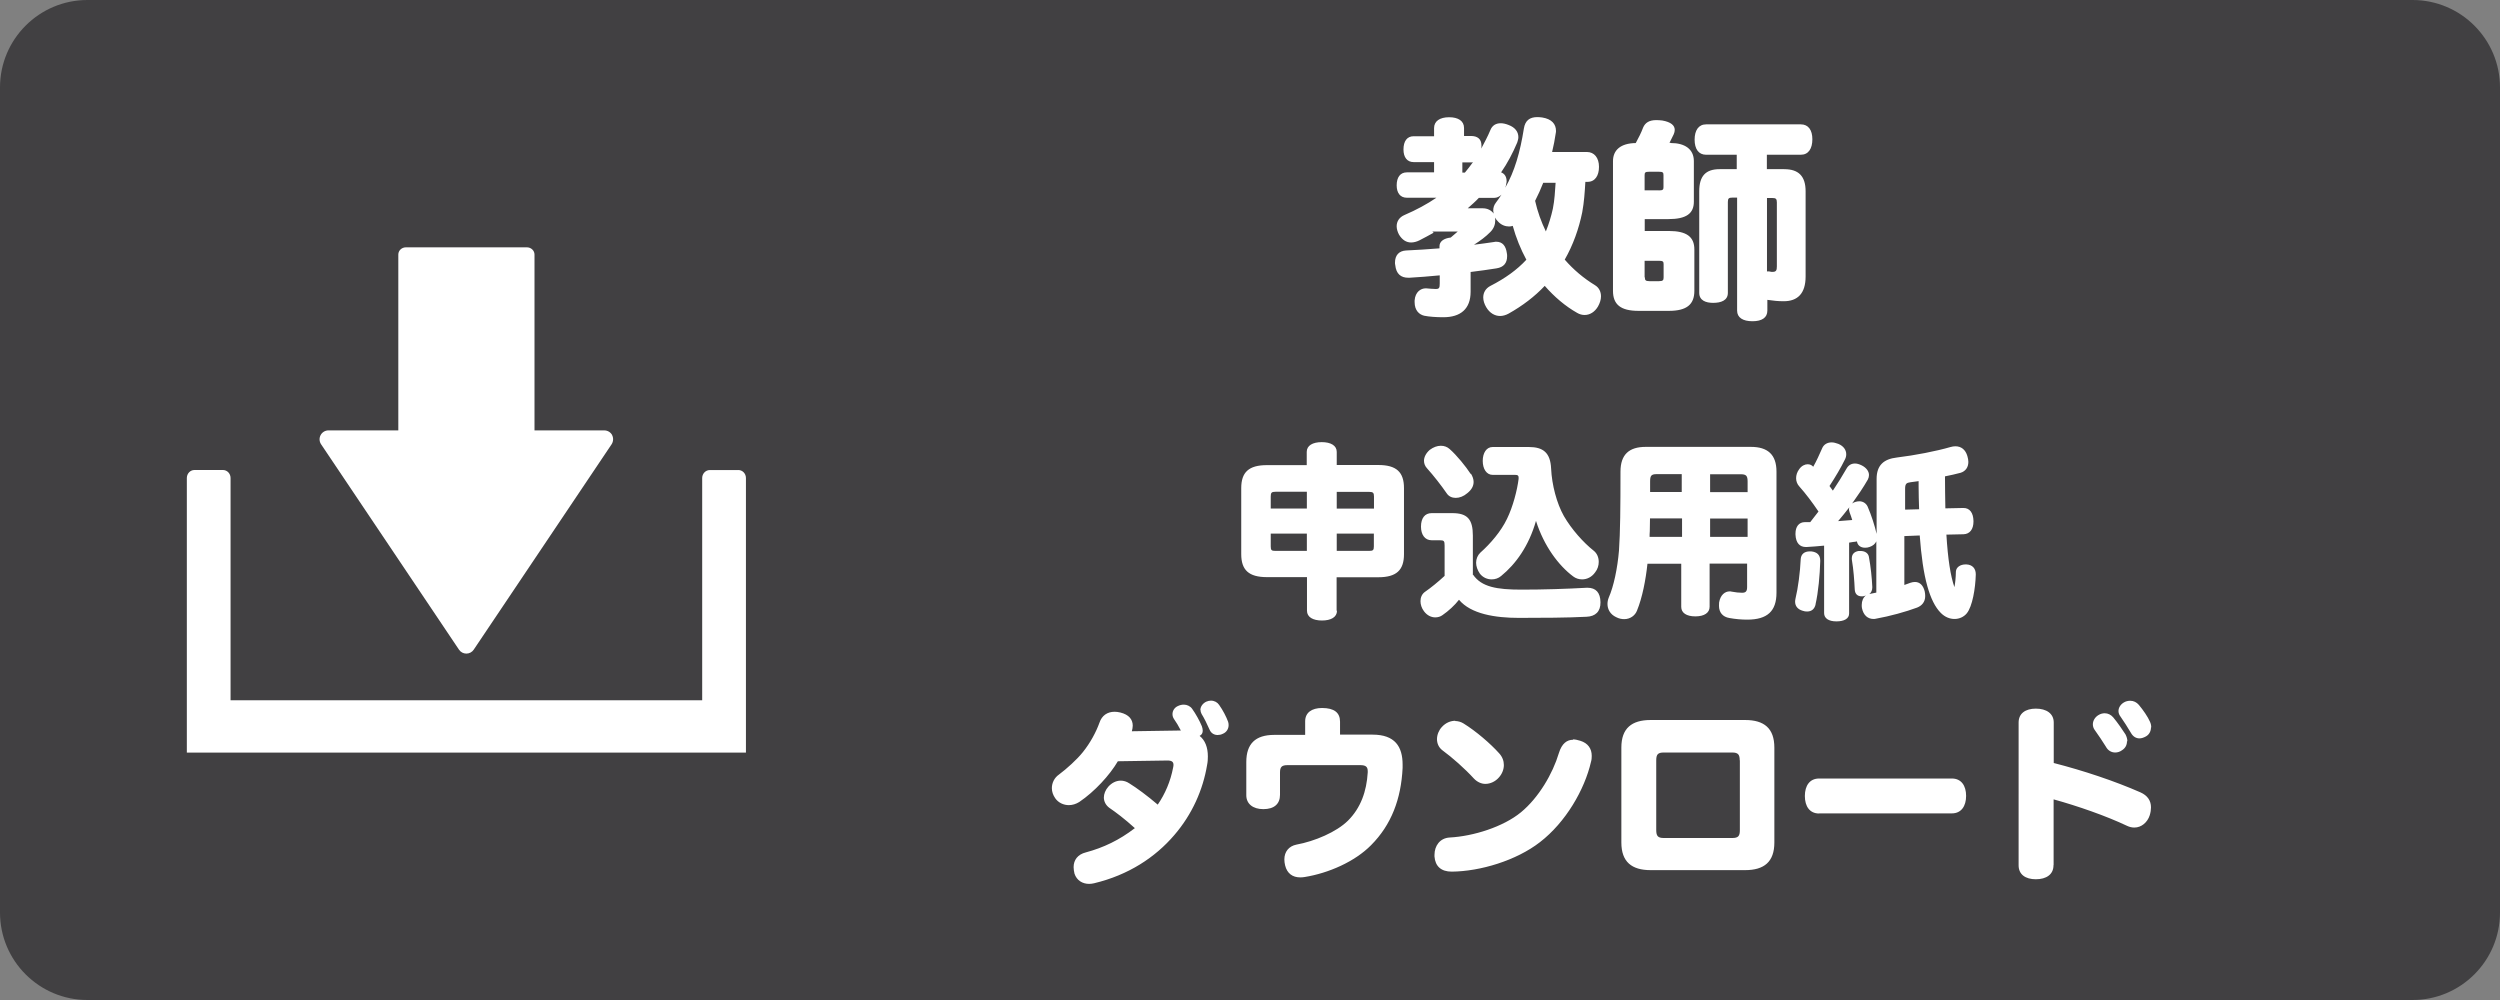
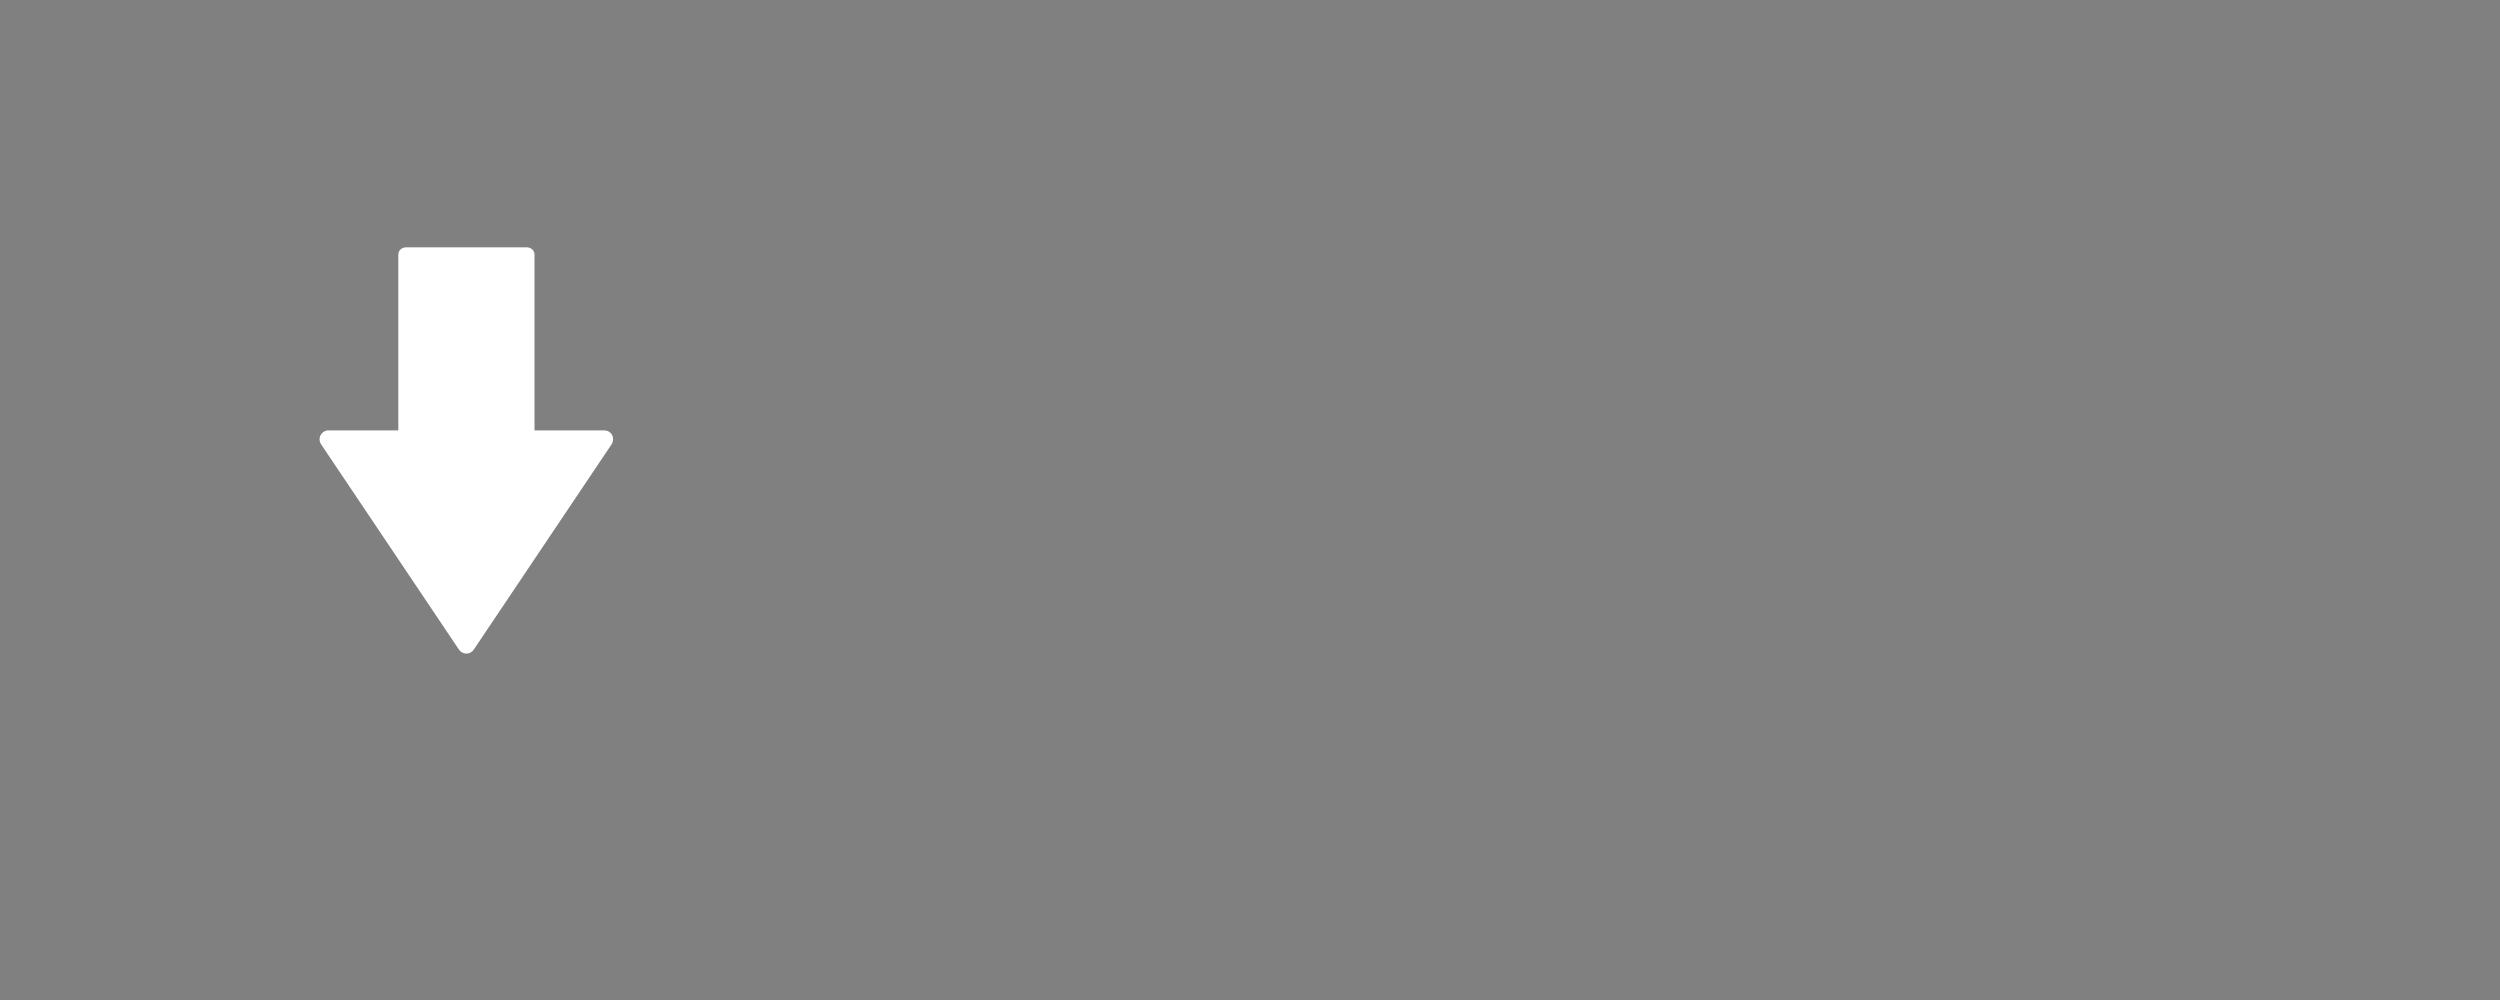
<svg xmlns="http://www.w3.org/2000/svg" width="200" height="80">
  <rect width="100%" height="100%" fill="#808080" stroke="none" />
-   <path fill="#414042" d="M200 73c0 3.866-3.134 7-7 7H7c-3.866 0-7-3.134-7-7V7c0-3.866 3.134-7 7-7h186c3.866 0 7 3.134 7 7v66z" />
  <g fill="#FFF">
    <path d="M48.975 34.81c-.124-.233-.366-.378-.63-.378H42.76V20.365c0-.32-.273-.578-.607-.578H32.47c-.334 0-.605.258-.605.578V34.43H26.28c-.264 0-.506.146-.63.378-.125.234-.11.516.037.734l11.032 16.43c.13.197.35.316.59.316s.46-.12.59-.316l11.03-16.43c.14-.218.16-.5.04-.733z" />
-     <path d="M59.067 37.604h-2.282c-.336 0-.61.287-.61.64V56.02h-37.73V38.24c0-.352-.27-.64-.608-.64h-2.282c-.336 0-.608.288-.608.64v21.97h44.728V38.24c0-.35-.272-.638-.608-.638z" />
  </g>
-   <path fill="#FFF" d="M114.692 18.617c-.356.204-.748.408-1.14.612-.22.11-.458.17-.662.17-.39 0-.714-.21-.97-.63-.118-.22-.187-.46-.187-.67 0-.38.204-.72.63-.9.95-.41 1.8-.87 2.55-1.38h-2.363c-.527 0-.816-.38-.816-.99 0-.65.29-1.04.816-1.04h2.176v-.82h-1.632c-.527 0-.816-.39-.816-1.01 0-.67.29-1.06.816-1.06h1.632v-.65c0-.56.46-.87 1.207-.87.73 0 1.19.3 1.19.86v.64h.56c.51 0 .833.24.833.75v.12c0 .05-.017.08-.017.14.25-.48.51-.95.73-1.48.15-.38.45-.55.83-.55.19 0 .41.05.63.14.51.19.78.54.78.97 0 .14-.04.27-.09.43-.36.85-.78 1.65-1.29 2.39.27.1.44.34.44.71 0 .05 0 .1-.02.15-.02.13-.04.25-.09.37.75-1.31 1.19-2.84 1.49-4.73.1-.65.47-.92 1.07-.92.13 0 .27.01.4.03.76.12 1.1.53 1.1 1.07 0 .05 0 .12-.02.19-.07.49-.17 1-.29 1.5h2.78c.59 0 .97.46.97 1.19 0 .71-.32 1.2-.92 1.2h-.17c-.05.83-.1 1.61-.25 2.43-.27 1.32-.73 2.62-1.4 3.79.69.8 1.51 1.49 2.41 2.04.34.2.49.54.49.9 0 .27-.09.54-.24.81-.26.44-.65.68-1.07.68-.19 0-.4-.05-.6-.17-.94-.53-1.82-1.28-2.59-2.16-.8.85-1.77 1.59-2.89 2.22-.22.12-.46.19-.68.19-.43 0-.84-.24-1.11-.7-.15-.25-.24-.53-.24-.78 0-.39.19-.73.58-.93 1.17-.6 2.12-1.28 2.87-2.09-.46-.85-.83-1.77-1.09-2.71-.09.03-.19.05-.29.05-.31 0-.63-.12-.88-.39-.1-.1-.19-.21-.24-.32 0 .08.01.17.01.23 0 .33-.12.65-.39.92-.36.37-.82.71-1.31 1.02.58-.07 1.12-.15 1.61-.22.07-.02.12-.02.17-.02.51 0 .77.34.85.92.02.09.02.15.02.24 0 .54-.27.88-.85.97-.63.1-1.34.2-2.07.29v1.58c0 1.39-.82 2.04-2.18 2.04-.56 0-1.14-.04-1.53-.12-.39-.09-.77-.41-.77-1.09v-.13c.05-.7.51-.97.87-.97h.07c.25.02.54.05.75.05.27 0 .32-.08.32-.44v-.65c-.85.09-1.69.14-2.42.19h-.1c-.58 0-.97-.3-1.04-1.02-.02-.07-.02-.12-.02-.19 0-.59.32-.936.88-.97.79-.03 1.73-.1 2.68-.17v-.17c0-.37.32-.63.9-.696.17-.14.35-.29.56-.48h-2.03zm2.5-4.81c.22-.27.44-.544.645-.833-.05.018-.102.018-.152.018h-.697v.815h.203zm1.427 2.856c.39 0 .69.17.88.425-.02-.085-.04-.17-.04-.255 0-.222.06-.426.22-.63.15-.203.3-.407.44-.63-.16.154-.36.257-.58.257h-1.23c-.27.288-.58.56-.89.833h1.17zm4.84-2.04c-.19.493-.41.97-.65 1.444.19.85.49 1.684.86 2.448.24-.595.42-1.19.56-1.818.14-.697.17-1.378.22-2.074h-1.01zm10.22-3.18c1.09 0 1.83.477 1.83 1.445v3.247c0 .952-.61 1.394-2.04 1.394h-1.89v.95h1.93c1.43 0 2.04.47 2.04 1.48v3.31c0 1.09-.61 1.6-2.04 1.6h-2.43c-1.43 0-2.04-.51-2.04-1.6V12.89c0-.867.59-1.43 1.82-1.445.23-.425.44-.833.59-1.24.17-.392.49-.596 1.05-.596.15 0 .31.01.48.03.69.12 1 .39 1 .75 0 .12-.03.23-.08.35-.1.2-.21.44-.34.69h.1zm-.97 3.79c.32 0 .37-.066.37-.254v-.97c0-.21-.05-.27-.38-.27h-.75c-.33 0-.38.06-.38.27v1.22h1.12zm-1.12 6.955c0 .22.05.306.37.306h.76c.32 0 .37-.085.37-.306v-1.054c0-.204-.05-.272-.38-.272h-1.14v1.326zm11.16-8.653c1.12 0 1.7.544 1.7 1.768v6.816c0 1.37-.65 1.98-1.75 1.98-.44 0-.84-.04-1.31-.11v.86c0 .56-.43.85-1.19.85-.77 0-1.23-.29-1.23-.85v-9.04h-.38c-.28 0-.36.06-.36.35v7.27c0 .61-.55.8-1.18.8-.58 0-1.11-.19-1.11-.8V15.3c0-1.223.52-1.767 1.63-1.767h1.37V12.38h-2.45c-.6 0-.92-.46-.92-1.208s.32-1.223.92-1.223h7.58c.6 0 .92.46.92 1.19 0 .76-.32 1.24-.92 1.24h-2.72v1.15h1.36zm-1.36 8.176h.05c.06 0 .11 0 .18.02.06.02.13.02.18.02.29 0 .35-.12.35-.44v-5.12c0-.29-.09-.35-.36-.35h-.43v5.88zm-34.43 27.15c0 .51-.48.78-1.2.78s-1.2-.27-1.2-.78v-2.69h-3.2c-1.46 0-2.06-.57-2.06-1.84v-5.28c0-1.27.6-1.84 2.05-1.84h3.19v-1.06c0-.51.48-.78 1.2-.78s1.2.27 1.2.78v1.05h3.33c1.45 0 2.05.57 2.05 1.85v5.28c0 1.28-.6 1.85-2.06 1.85h-3.33v2.68zm-4.92-9.52c-.32 0-.38.08-.38.38v.96h2.89v-1.34h-2.52zm-.38 3.35v1.02c0 .3.06.36.37.36h2.52v-1.38h-2.9zm8.26-2.01v-.96c0-.3-.08-.37-.38-.37h-2.6v1.34h2.97zm-.38 3.39c.3 0 .37-.06.37-.36v-1.02h-2.97v1.38h2.59zm8.31 1.91c.68.98 1.9 1.19 3.87 1.19 1.77 0 3.6-.06 5.22-.15h.07c.66 0 1.02.39 1.03 1.16.01.75-.41 1.13-1.11 1.16-1.52.08-3.62.09-5.42.09-1.89 0-3.84-.31-4.79-1.45-.34.44-.84.9-1.32 1.23-.16.12-.37.18-.58.18-.31 0-.65-.15-.9-.49-.19-.25-.28-.54-.28-.81 0-.3.12-.58.37-.75.45-.31 1.03-.78 1.56-1.27v-2.42c0-.37-.05-.43-.38-.43h-.66c-.54 0-.85-.45-.85-1.09 0-.68.31-1.08.85-1.08h1.66c1.2 0 1.64.49 1.64 1.8V46zm-.17-8.08c.13.21.21.44.21.65 0 .32-.15.62-.5.9-.3.26-.63.38-.93.38-.3 0-.56-.12-.72-.36-.44-.64-1.05-1.42-1.58-2.01-.15-.16-.24-.37-.24-.6 0-.28.15-.6.46-.87.29-.22.6-.33.89-.33.27 0 .51.09.7.26.58.51 1.3 1.4 1.69 2zm4.63-2.14c1.14 0 1.72.45 1.78 1.72.06 1.31.45 2.79 1.02 3.8.61 1.06 1.57 2.13 2.38 2.77.27.21.41.54.41.9 0 .29-.09.59-.29.84-.27.38-.66.56-1.04.56-.26 0-.51-.08-.72-.24-1.16-.87-2.33-2.42-2.97-4.44-.57 2-1.61 3.45-2.79 4.41-.21.18-.48.27-.75.27-.36 0-.71-.15-.95-.46-.19-.27-.3-.59-.3-.87 0-.31.12-.6.34-.81.81-.72 1.65-1.7 2.13-2.7.48-.98.82-2.31.93-3.2v-.11c0-.16-.07-.21-.27-.21h-1.8c-.5 0-.8-.48-.8-1.12s.3-1.11.79-1.11h2.86zm9.49 9.32c-.14 1.31-.41 2.72-.84 3.77-.15.39-.54.68-1.02.68-.21 0-.42-.04-.65-.16-.47-.22-.69-.63-.69-1.05 0-.16.03-.34.1-.51.4-.91.7-2.35.82-3.77.1-1.47.12-3.45.12-6.31 0-1.38.7-1.98 2.01-1.98h8.43c1.32 0 2.04.6 2.04 1.98v9.69c0 1.47-.73 2.15-2.34 2.15-.45 0-.93-.04-1.43-.13-.53-.09-.83-.44-.83-.98 0-.08 0-.17.01-.26.1-.62.48-.89.84-.89.06 0 .1 0 .16.02.34.06.58.09.84.09.28 0 .4-.11.4-.45v-1.88h-3v3.45c0 .48-.42.77-1.14.77-.71 0-1.13-.28-1.13-.76V45.1h-2.74zm2.74-3.61H132c0 .35-.017.69-.017 1.04-.016.15-.016.29-.016.44h2.597v-1.47zm0-3.54h-2.01c-.44 0-.52.14-.52.59v.84h2.53V37.9zm5.27 1.43v-.84c0-.45-.11-.58-.54-.58h-2.46v1.43h3zm0 3.59v-1.47h-3v1.47h3zm5.44 5.4c-.09.38-.33.57-.68.57-.11 0-.23-.01-.36-.06-.41-.12-.6-.39-.6-.73 0-.07.01-.15.03-.24.21-.87.37-2.11.42-3.18.03-.37.28-.6.72-.6h.12c.45.05.72.27.72.74v.04c-.03 1.08-.15 2.48-.38 3.47zm3.36-5.05c-.12.03-.24.05-.38.06-.09.02-.2.03-.3.05v5.67c0 .41-.39.63-1.02.63-.62 0-.98-.25-.98-.66v-5.4c-.47.05-.94.08-1.4.11h-.06c-.48 0-.8-.31-.83-.99v-.09c0-.54.27-.91.75-.91h.43c.22-.28.45-.57.66-.85-.51-.75-1.02-1.43-1.53-2-.17-.18-.26-.42-.26-.66 0-.24.07-.49.25-.73.19-.27.45-.39.67-.39.18 0 .33.06.45.2.26-.46.5-.99.71-1.47.12-.3.4-.48.76-.48.17 0 .35.05.54.12.41.17.63.48.63.83 0 .14-.03.27-.1.41-.33.67-.75 1.38-1.24 2.13.09.12.18.25.27.37.39-.58.75-1.17 1.08-1.74.16-.3.4-.43.69-.43.16 0 .34.05.54.15.36.18.58.47.58.77 0 .12-.03.24-.09.36-.35.616-.8 1.276-1.26 1.92.07-.06.18-.103.28-.134.11-.03.2-.044.3-.044.3 0 .54.17.66.42.3.69.57 1.53.72 2.19v-4.4c0-1.11.59-1.59 1.61-1.71 1.48-.18 3.16-.51 4.3-.84.14-.04.27-.06.39-.06.47 0 .81.27.96.78.05.17.08.33.08.47 0 .436-.23.75-.62.87-.38.105-.81.196-1.25.286 0 .85.016 1.71.03 2.56l1.426-.03c.523-.014.81.39.823 1.036v.046c0 .613-.285 1.003-.796 1.02l-1.37.03c.12 1.98.33 3.3.64 4.2.06-.27.11-.75.12-1.247.02-.346.35-.57.78-.57h.05c.49.015.76.33.76.78v.044c-.03 1.1-.27 2.54-.72 3.09-.24.29-.6.45-.98.45s-.764-.15-1.094-.48c-.46-.46-.81-1.18-1.08-2.14-.3-1.06-.49-2.44-.61-4.06l-1.23.05v3.91c.18-.06.35-.12.5-.18.12-.04.24-.06.348-.06.39 0 .66.27.78.75.03.14.04.26.04.38 0 .47-.27.77-.65.92-.887.33-2.177.69-3.3.89-.06.02-.12.02-.18.02-.45 0-.81-.28-.93-.87-.017-.09-.017-.16-.017-.25 0-.33.12-.6.33-.76-.05.02-.09.03-.15.05s-.12.02-.18.02c-.33 0-.54-.18-.56-.55-.03-.67-.1-1.62-.222-2.32-.013-.06-.013-.12-.013-.17 0-.35.22-.54.55-.59h.14c.346 0 .616.16.676.46.15.81.24 1.68.274 2.42v.03c0 .24-.09.42-.24.54l.072-.02c.15-.03.33-.06.49-.1v-4.1c-.09.197-.27.36-.54.45-.12.047-.24.06-.36.06-.33 0-.585-.163-.645-.477l-.02-.09zm-.64-2.32c-.03-.09-.05-.16-.05-.24 0-.06.02-.12.03-.16-.3.38-.58.74-.9 1.11l1.13-.09c-.07-.21-.13-.42-.21-.61zm5.56-.25c-.03-.61-.03-1.21-.04-1.81v-.43c-.22.03-.45.06-.66.09-.31.04-.42.12-.42.52v1.67l1.13-.03zm-59.1 17.64c-.14-.28-.32-.58-.51-.85-.08-.12-.12-.25-.12-.39 0-.27.16-.54.46-.66.15-.07.3-.1.45-.1.25 0 .51.12.66.33.28.39.6.96.78 1.4.04.12.07.24.07.35 0 .18-.07.33-.25.42.44.35.66.92.66 1.64 0 .21-.01.44-.06.68-.33 2-1.2 3.96-2.62 5.61-1.53 1.79-3.67 3.2-6.42 3.86-.13.03-.27.05-.4.05-.52 0-.99-.27-1.17-.82-.04-.18-.07-.36-.07-.52 0-.57.33-1.02.98-1.18 1.41-.38 2.67-.98 3.92-1.94-.84-.76-1.51-1.26-2.05-1.63-.28-.21-.43-.51-.43-.82 0-.28.12-.6.36-.87.27-.3.62-.48.99-.48.23 0 .47.07.69.22.57.35 1.44.99 2.27 1.7.59-.86 1.02-1.86 1.23-2.96.02-.09.03-.16.03-.22 0-.23-.12-.35-.48-.35l-3.97.06c-.65 1.11-1.86 2.43-3.09 3.26-.26.16-.54.25-.83.25-.42 0-.84-.19-1.09-.55-.18-.26-.27-.53-.27-.81 0-.42.2-.83.56-1.08.64-.48 1.44-1.2 1.92-1.8.6-.75 1.05-1.59 1.33-2.36.19-.57.63-.87 1.21-.87.13 0 .3.02.46.06.69.17.99.56.99 1.05 0 .14-.03.29-.07.45l3.92-.06zm1.6-1.57c0-.28.21-.55.48-.67.12-.05.24-.08.36-.08.28 0 .52.13.66.34.3.42.57.94.72 1.35.03.09.04.18.04.27 0 .28-.15.57-.48.7-.12.06-.27.09-.4.09-.25 0-.51-.12-.64-.42-.18-.42-.46-.98-.64-1.26-.06-.11-.09-.23-.09-.33zm13.78 1.97c1.79 0 2.4.96 2.4 2.4v.26c-.12 2.49-.9 4.55-2.52 6.18-1.3 1.32-3.4 2.24-5.31 2.55-.12.02-.24.03-.36.03-.61 0-1.05-.31-1.21-.96-.04-.16-.06-.33-.06-.48 0-.61.36-1.06.96-1.18 1.47-.27 3.21-1.01 4.13-1.92 1.02-1.02 1.49-2.34 1.58-3.86v-.09c0-.36-.16-.49-.6-.49H103c-.463 0-.6.15-.6.59v1.79c0 .72-.463 1.14-1.333 1.14-.84 0-1.363-.43-1.363-1.11v-2.66c0-1.45.72-2.17 2.236-2.17h2.473V57.7c0-.69.525-1.06 1.35-1.06.96 0 1.44.36 1.44 1.1v1.03h2.64zm16.02.38c.2 0 .39.05.59.11.62.19.92.63.92 1.21 0 .15-.01.32-.06.48-.51 2.22-2.02 4.83-4.08 6.42-1.89 1.47-4.78 2.34-7.06 2.36-.85 0-1.32-.43-1.38-1.21v-.13c0-.73.44-1.35 1.22-1.39 1.88-.1 4.28-.85 5.7-2.02s2.54-3.09 3.03-4.73c.24-.79.66-1.07 1.14-1.07zm-9.43-1.47c.26 0 .5.08.69.2.99.61 2.16 1.62 2.84 2.38.26.28.38.61.38.94 0 .34-.13.7-.4 1-.27.31-.67.51-1.08.51-.31 0-.64-.14-.91-.42-.73-.8-1.75-1.7-2.53-2.27-.3-.23-.43-.56-.43-.89 0-.35.15-.71.38-.96.32-.36.72-.51 1.1-.51zm25.55 9.72c0 1.55-.82 2.21-2.34 2.21h-7.56c-1.51 0-2.34-.66-2.34-2.21v-7.6c0-1.54.83-2.2 2.34-2.2h7.56c1.52 0 2.34.66 2.34 2.21v7.56zm-2.77-6.55c0-.48-.12-.65-.61-.65h-5.46c-.49 0-.61.16-.61.64v5.55c0 .48.12.65.61.65h5.46c.5 0 .62-.16.62-.64v-5.6zm6.35 4.23c-.75 0-1.14-.57-1.14-1.4s.39-1.4 1.14-1.4h10.62c.75 0 1.14.57 1.14 1.39s-.39 1.4-1.14 1.4h-10.62zm18.75 4.15c0 .72-.57 1.11-1.41 1.11s-1.38-.39-1.38-1.11V57.8c0-.72.54-1.11 1.38-1.11.84 0 1.43.39 1.43 1.11v3.24c2.38.61 4.87 1.44 6.94 2.35.56.25.84.66.84 1.2 0 .19-.03.4-.1.63-.18.564-.66.984-1.23.984-.19 0-.39-.045-.58-.135-1.69-.8-3.93-1.58-5.88-2.12v5.23zm5.88-9.93c0 .3-.13.55-.4.72-.16.12-.36.18-.54.18-.3 0-.58-.15-.75-.47-.22-.36-.6-.93-.91-1.36-.09-.13-.13-.28-.13-.43 0-.28.17-.57.44-.73.17-.11.35-.15.51-.15.26 0 .5.12.68.33.36.43.78 1.05.98 1.36.1.19.15.39.15.55zm1.92-1.11c0 .31-.15.58-.4.72-.18.1-.36.16-.52.16-.27 0-.52-.14-.69-.45-.25-.42-.57-.93-.84-1.31-.1-.13-.15-.28-.15-.43 0-.28.18-.54.44-.69.15-.09.33-.13.5-.13.27 0 .51.12.69.33.35.42.71.94.89 1.35.07.15.1.31.1.45z" />
</svg>